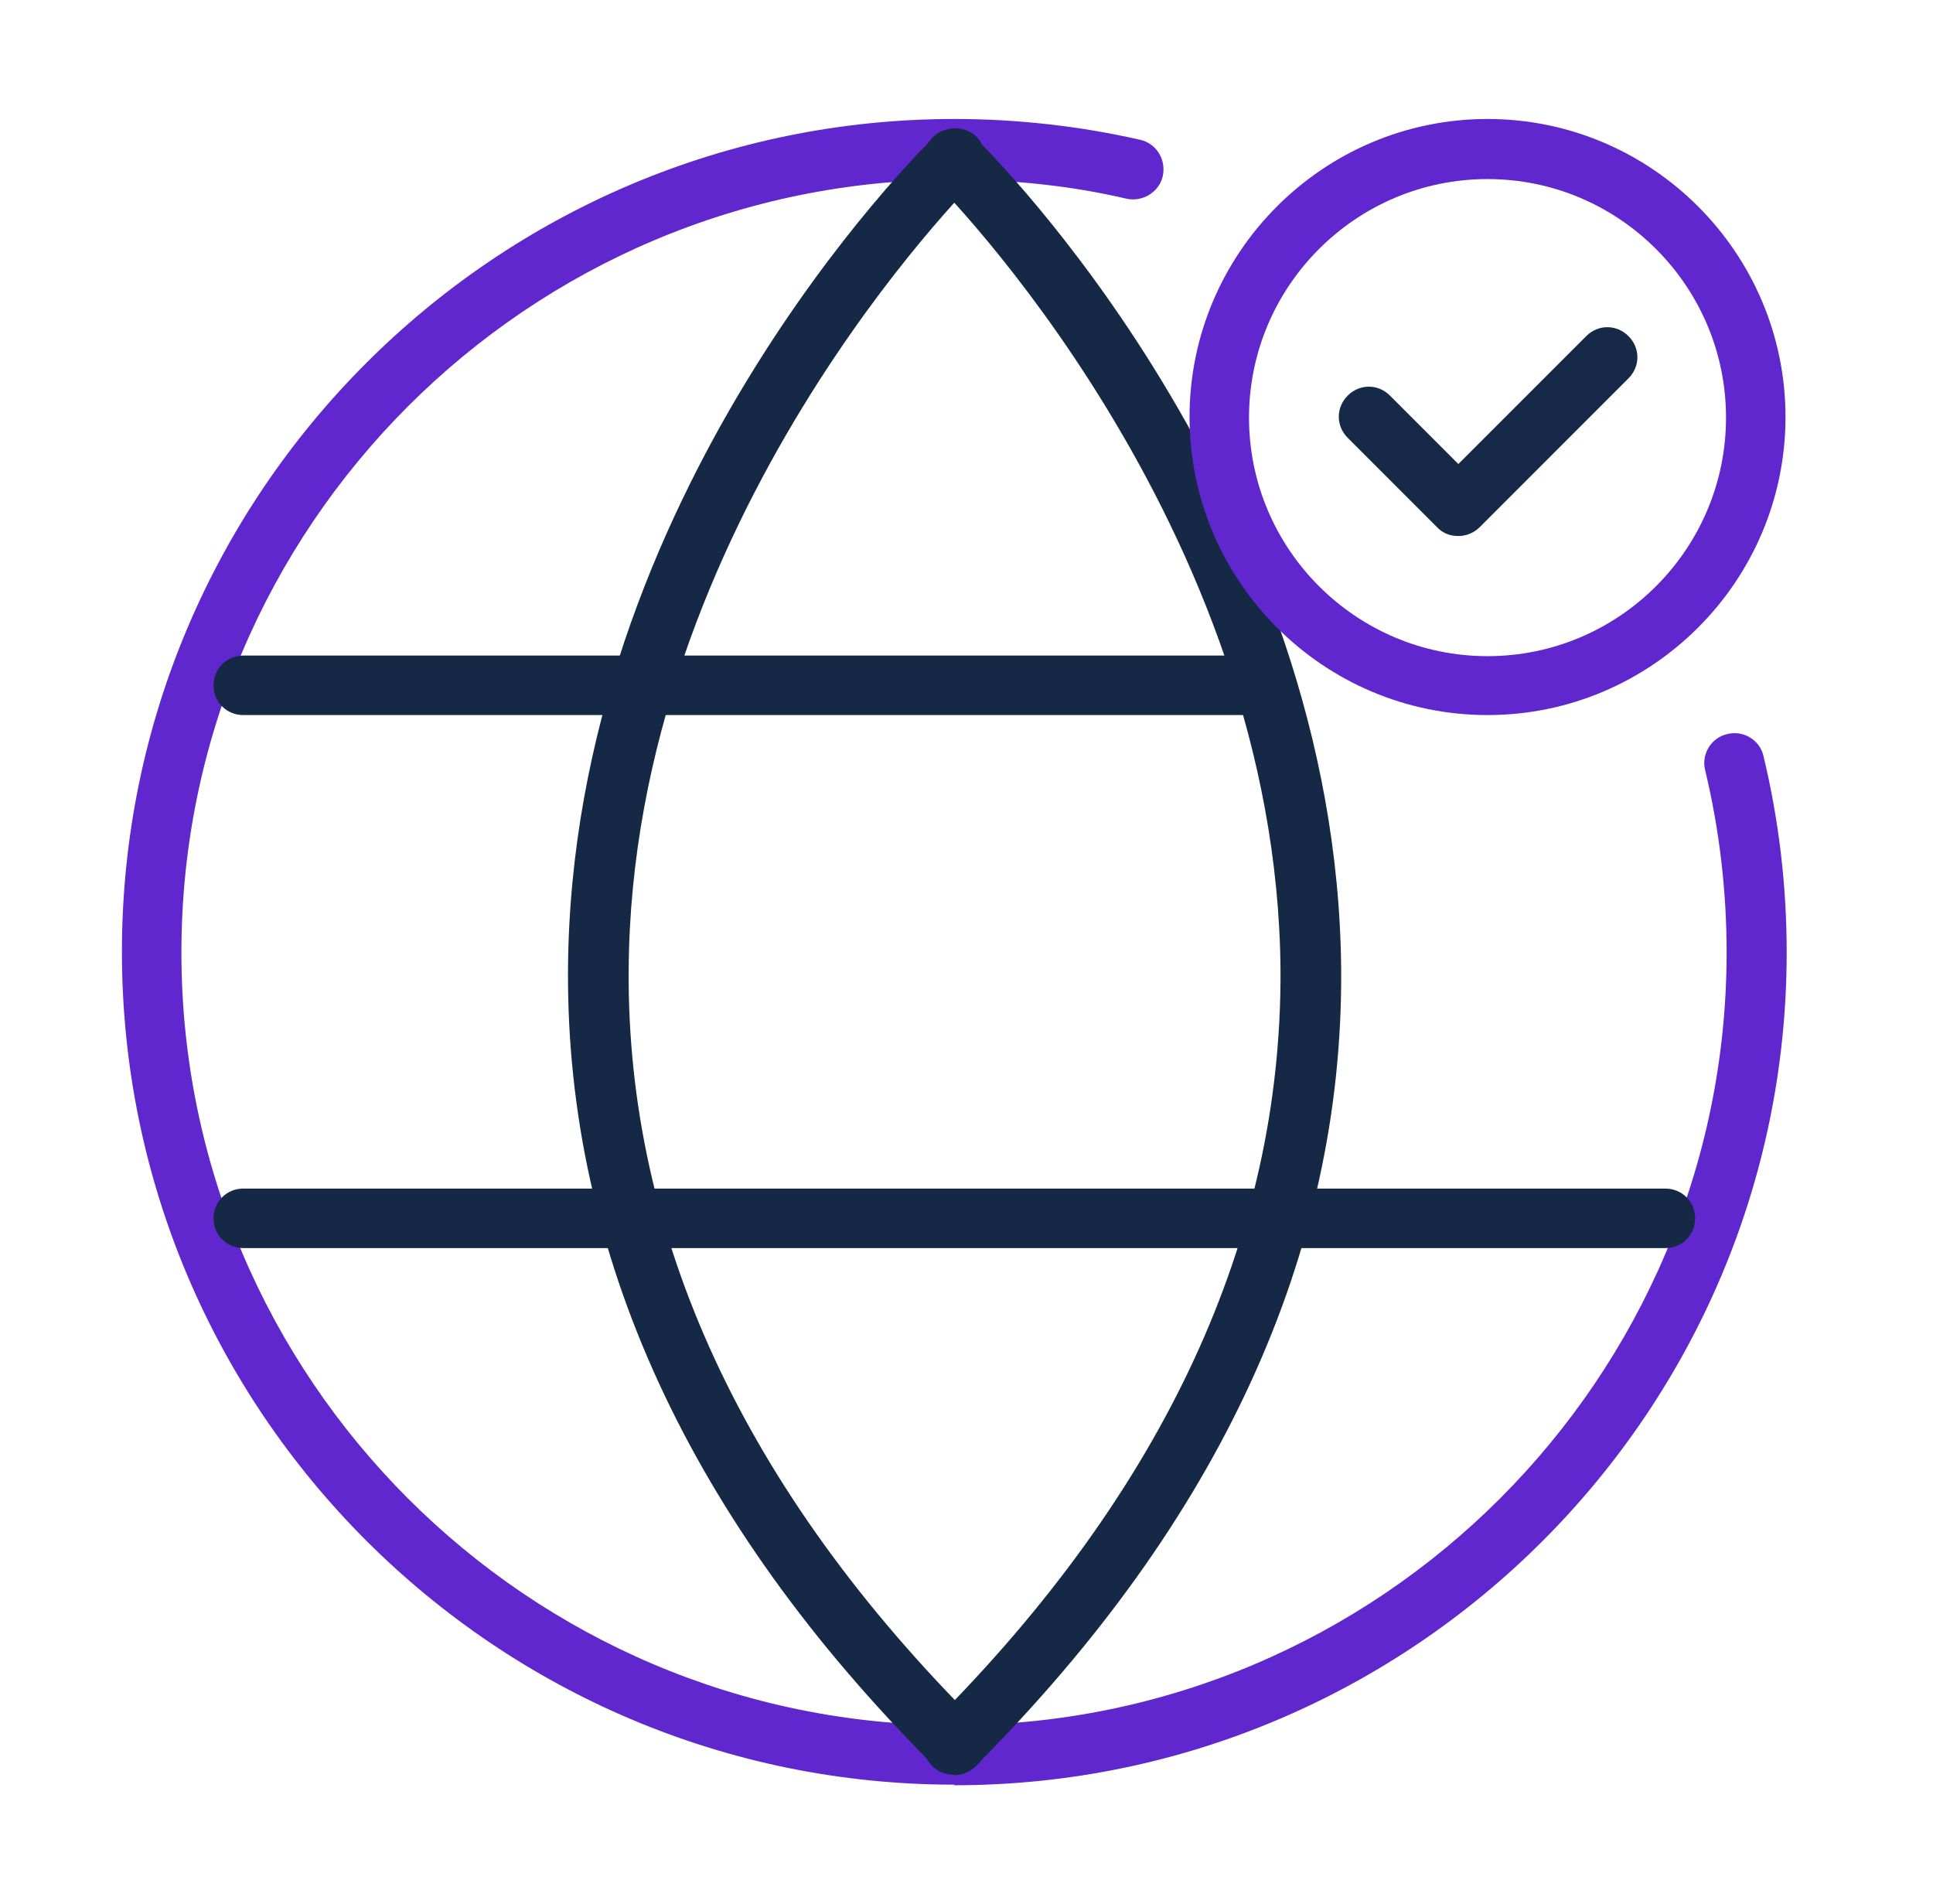
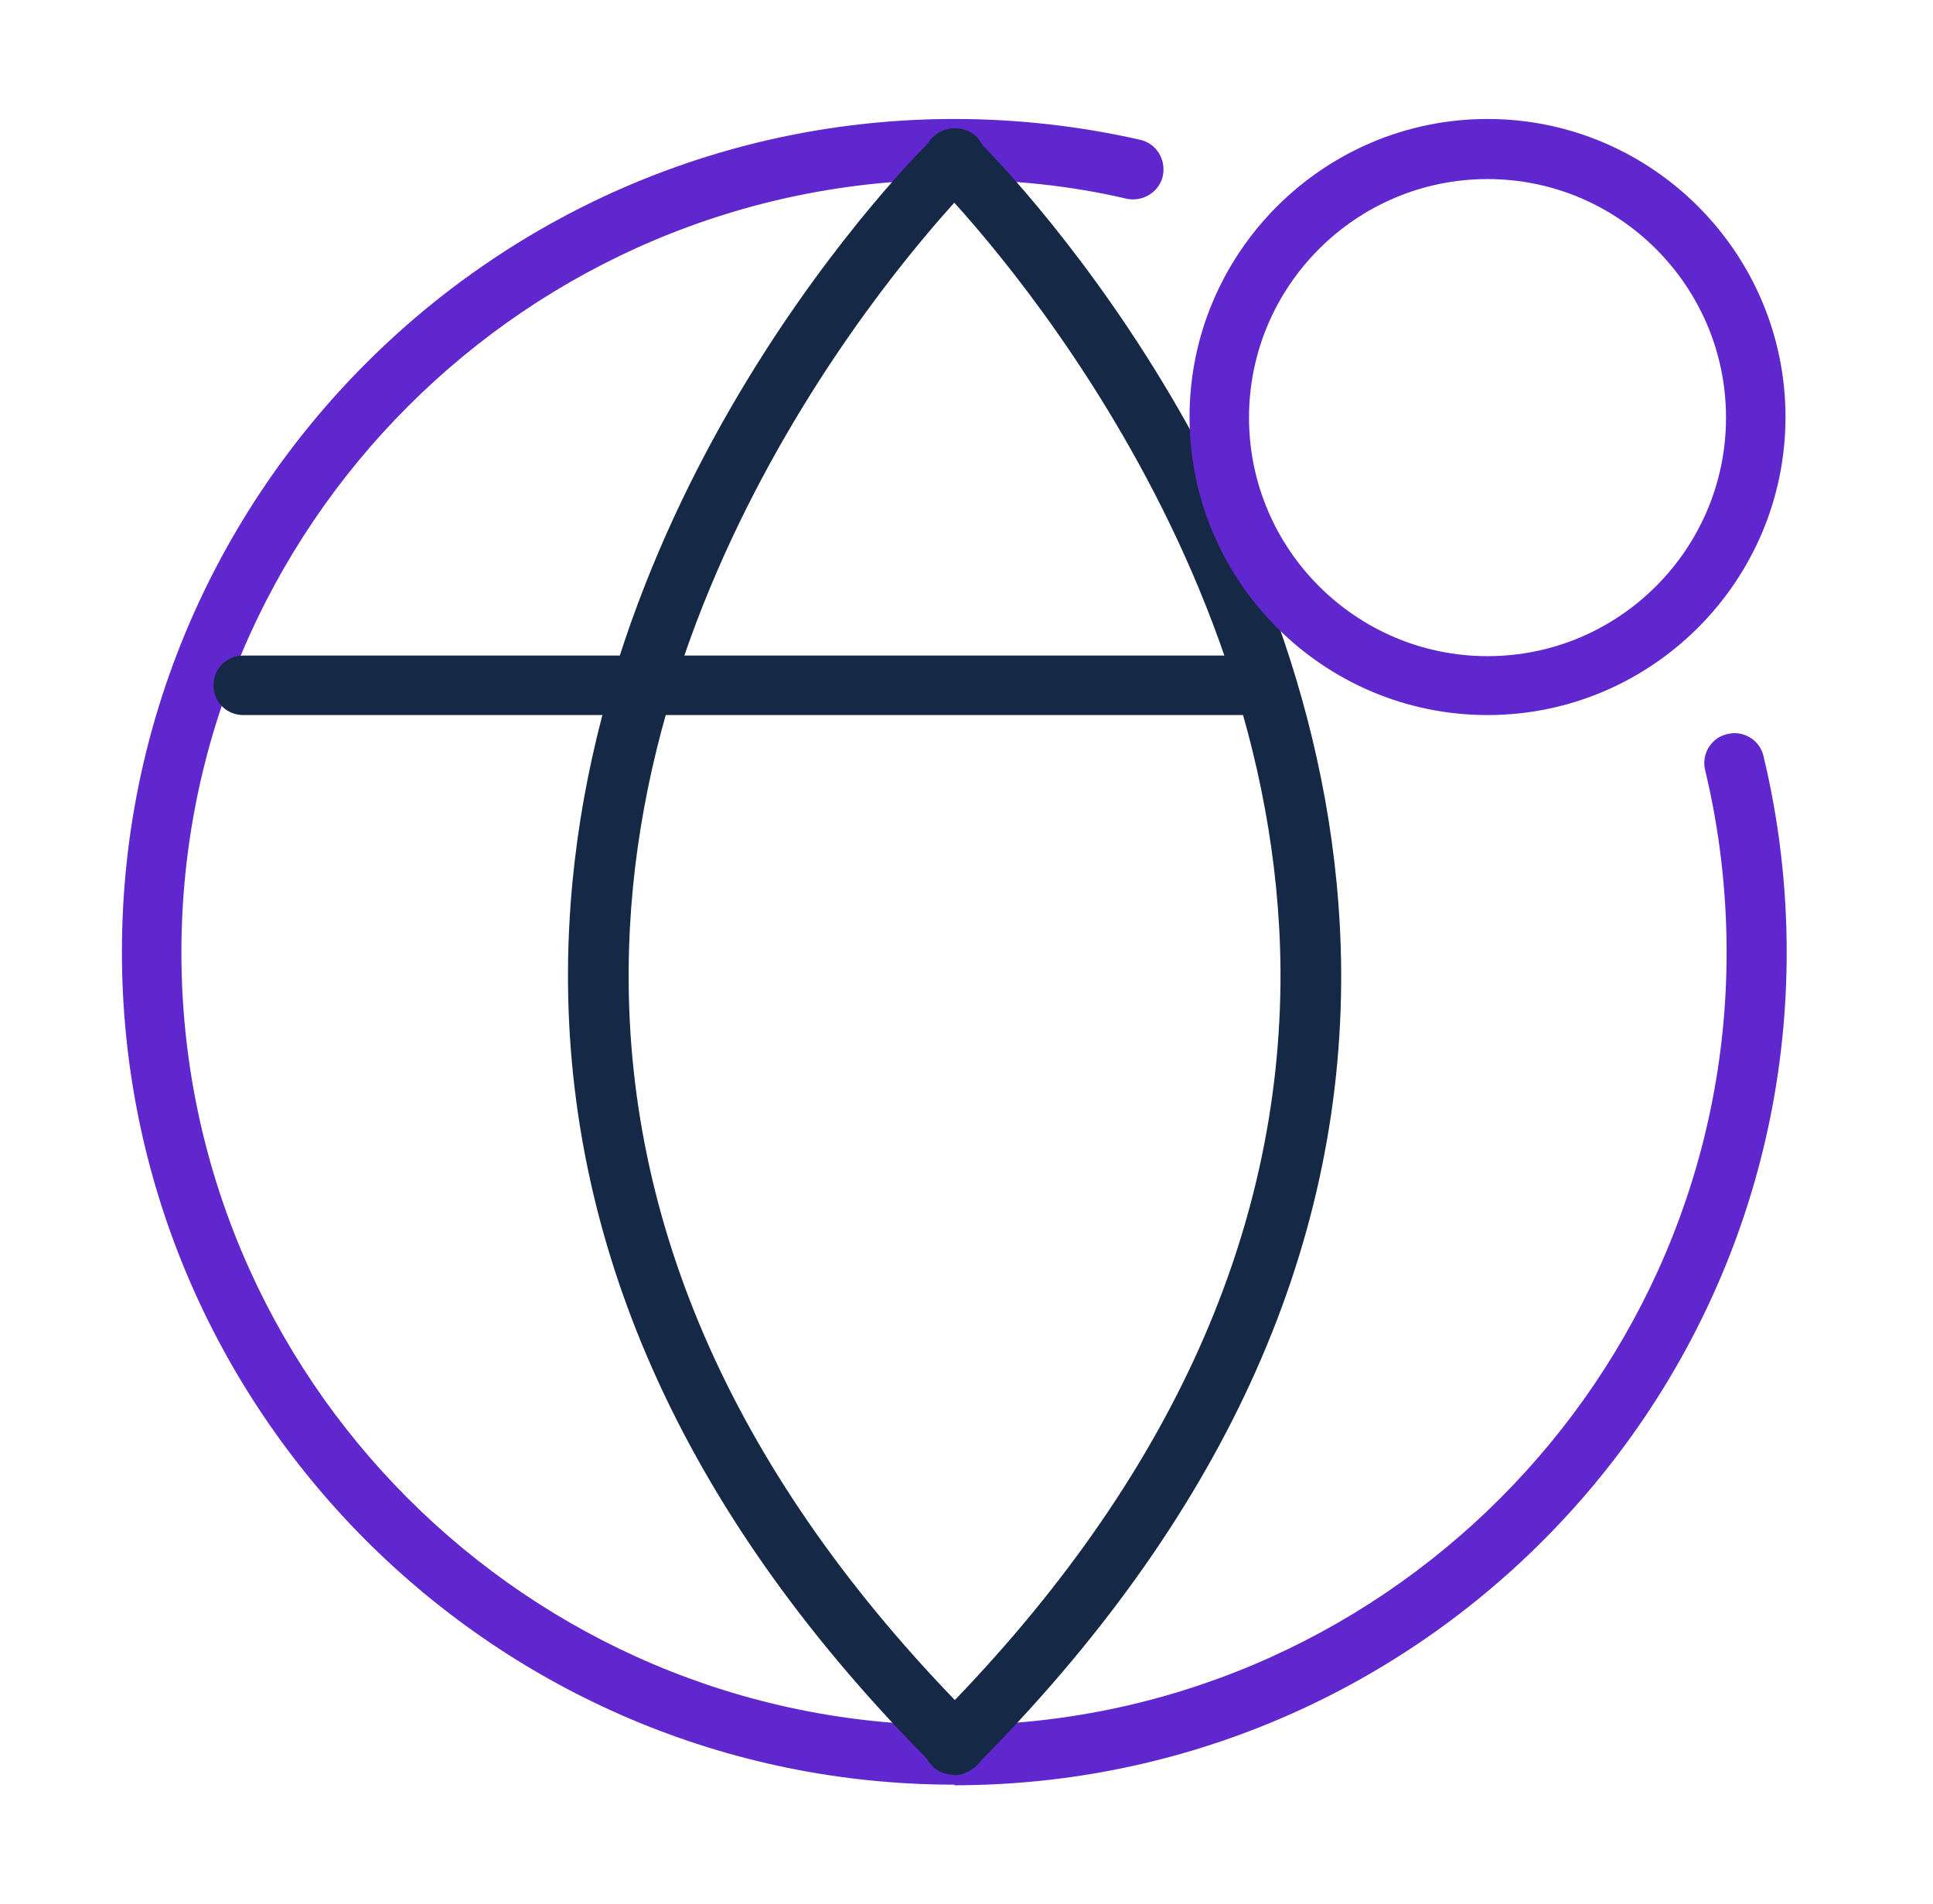
<svg xmlns="http://www.w3.org/2000/svg" width="65" height="64" viewBox="0 0 65 64" fill="none">
  <path d="M32.1 60C16.66 60 4.1 47.44 4.1 32C4.1 16.56 16.66 4 32.1 4C34.2 4 36.32 4.24 38.34 4.7C38.88 4.82 39.22 5.36 39.1 5.92C38.98 6.46 38.42 6.8 37.88 6.68C36 6.24 34.04 6.04 32.08 6.04C17.76 6.04 6.1 17.7 6.1 32.02C6.1 46.34 17.76 58 32.08 58C46.4 58 58.06 46.34 58.06 32.02C58.06 29.96 57.82 27.9 57.34 25.9C57.2 25.36 57.54 24.8 58.08 24.68C58.62 24.54 59.18 24.88 59.3 25.42C59.82 27.58 60.08 29.8 60.08 32.02C60.08 47.46 47.52 60.02 32.08 60.02L32.1 60Z" fill="#5F27CD" />
  <path d="M32.1 59.66C31.84 59.66 31.58 59.56 31.4 59.36C23.18 51.14 19.04 42.14 19.1 32.6C19.2 16.66 30.92 5.08 31.42 4.6C31.82 4.22 32.44 4.22 32.84 4.6C33.22 5 33.22 5.62 32.84 6.02C32.72 6.14 21.22 17.54 21.14 32.62C21.08 41.58 25.02 50.1 32.86 57.92C33.26 58.32 33.26 58.94 32.86 59.34C32.66 59.54 32.4 59.64 32.16 59.64L32.1 59.66Z" fill="#152947" />
  <path d="M32.039 59.66C31.779 59.66 31.519 59.56 31.339 59.36C30.939 58.96 30.939 58.34 31.339 57.94C39.159 50.12 43.099 41.6 43.059 32.64C42.959 17.56 31.479 6.16 31.359 6.04C30.959 5.66 30.959 5.02 31.359 4.62C31.759 4.22 32.379 4.22 32.779 4.62C33.279 5.1 44.979 16.7 45.099 32.62C45.159 42.14 41.019 51.14 32.799 59.38C32.599 59.58 32.339 59.68 32.099 59.68L32.039 59.66Z" fill="#152947" />
-   <path d="M42.56 24.04H8.18C7.62 24.04 7.18 23.6 7.18 23.04C7.18 22.48 7.62 22.04 8.18 22.04H42.54C43.1 22.04 43.54 22.48 43.54 23.04C43.54 23.6 43.1 24.04 42.54 24.04H42.56Z" fill="#152947" />
-   <path d="M56.02 41.96H8.18C7.62 41.96 7.18 41.52 7.18 40.96C7.18 40.4 7.62 39.96 8.18 39.96H56C56.56 39.96 57 40.4 57 40.96C57 41.52 56.56 41.96 56 41.96H56.02Z" fill="#152947" />
+   <path d="M42.56 24.04H8.18C7.62 24.04 7.18 23.6 7.18 23.04C7.18 22.48 7.62 22.04 8.18 22.04H42.54C43.54 23.6 43.1 24.04 42.54 24.04H42.56Z" fill="#152947" />
  <path d="M50.02 24.04C44.5 24.04 40 19.54 40 14.02C40 8.5 44.5 4 50.02 4C55.54 4 60.04 8.5 60.04 14.02C60.04 19.54 55.54 24.04 50.02 24.04ZM50.02 6.02C45.6 6.02 42 9.62 42 14.04C42 18.46 45.6 22.06 50.02 22.06C54.44 22.06 58.04 18.46 58.04 14.04C58.04 9.62 54.44 6.02 50.02 6.02Z" fill="#5F27CD" />
-   <path d="M49.02 18.02C48.76 18.02 48.499 17.92 48.319 17.72L45.319 14.72C44.919 14.32 44.919 13.7 45.319 13.3C45.719 12.9 46.34 12.9 46.739 13.3L49.039 15.6L53.34 11.3C53.739 10.9 54.359 10.9 54.76 11.3C55.16 11.7 55.16 12.32 54.76 12.72L49.76 17.72C49.58 17.9 49.319 18.02 49.059 18.02H49.02Z" fill="#162948" />
</svg>